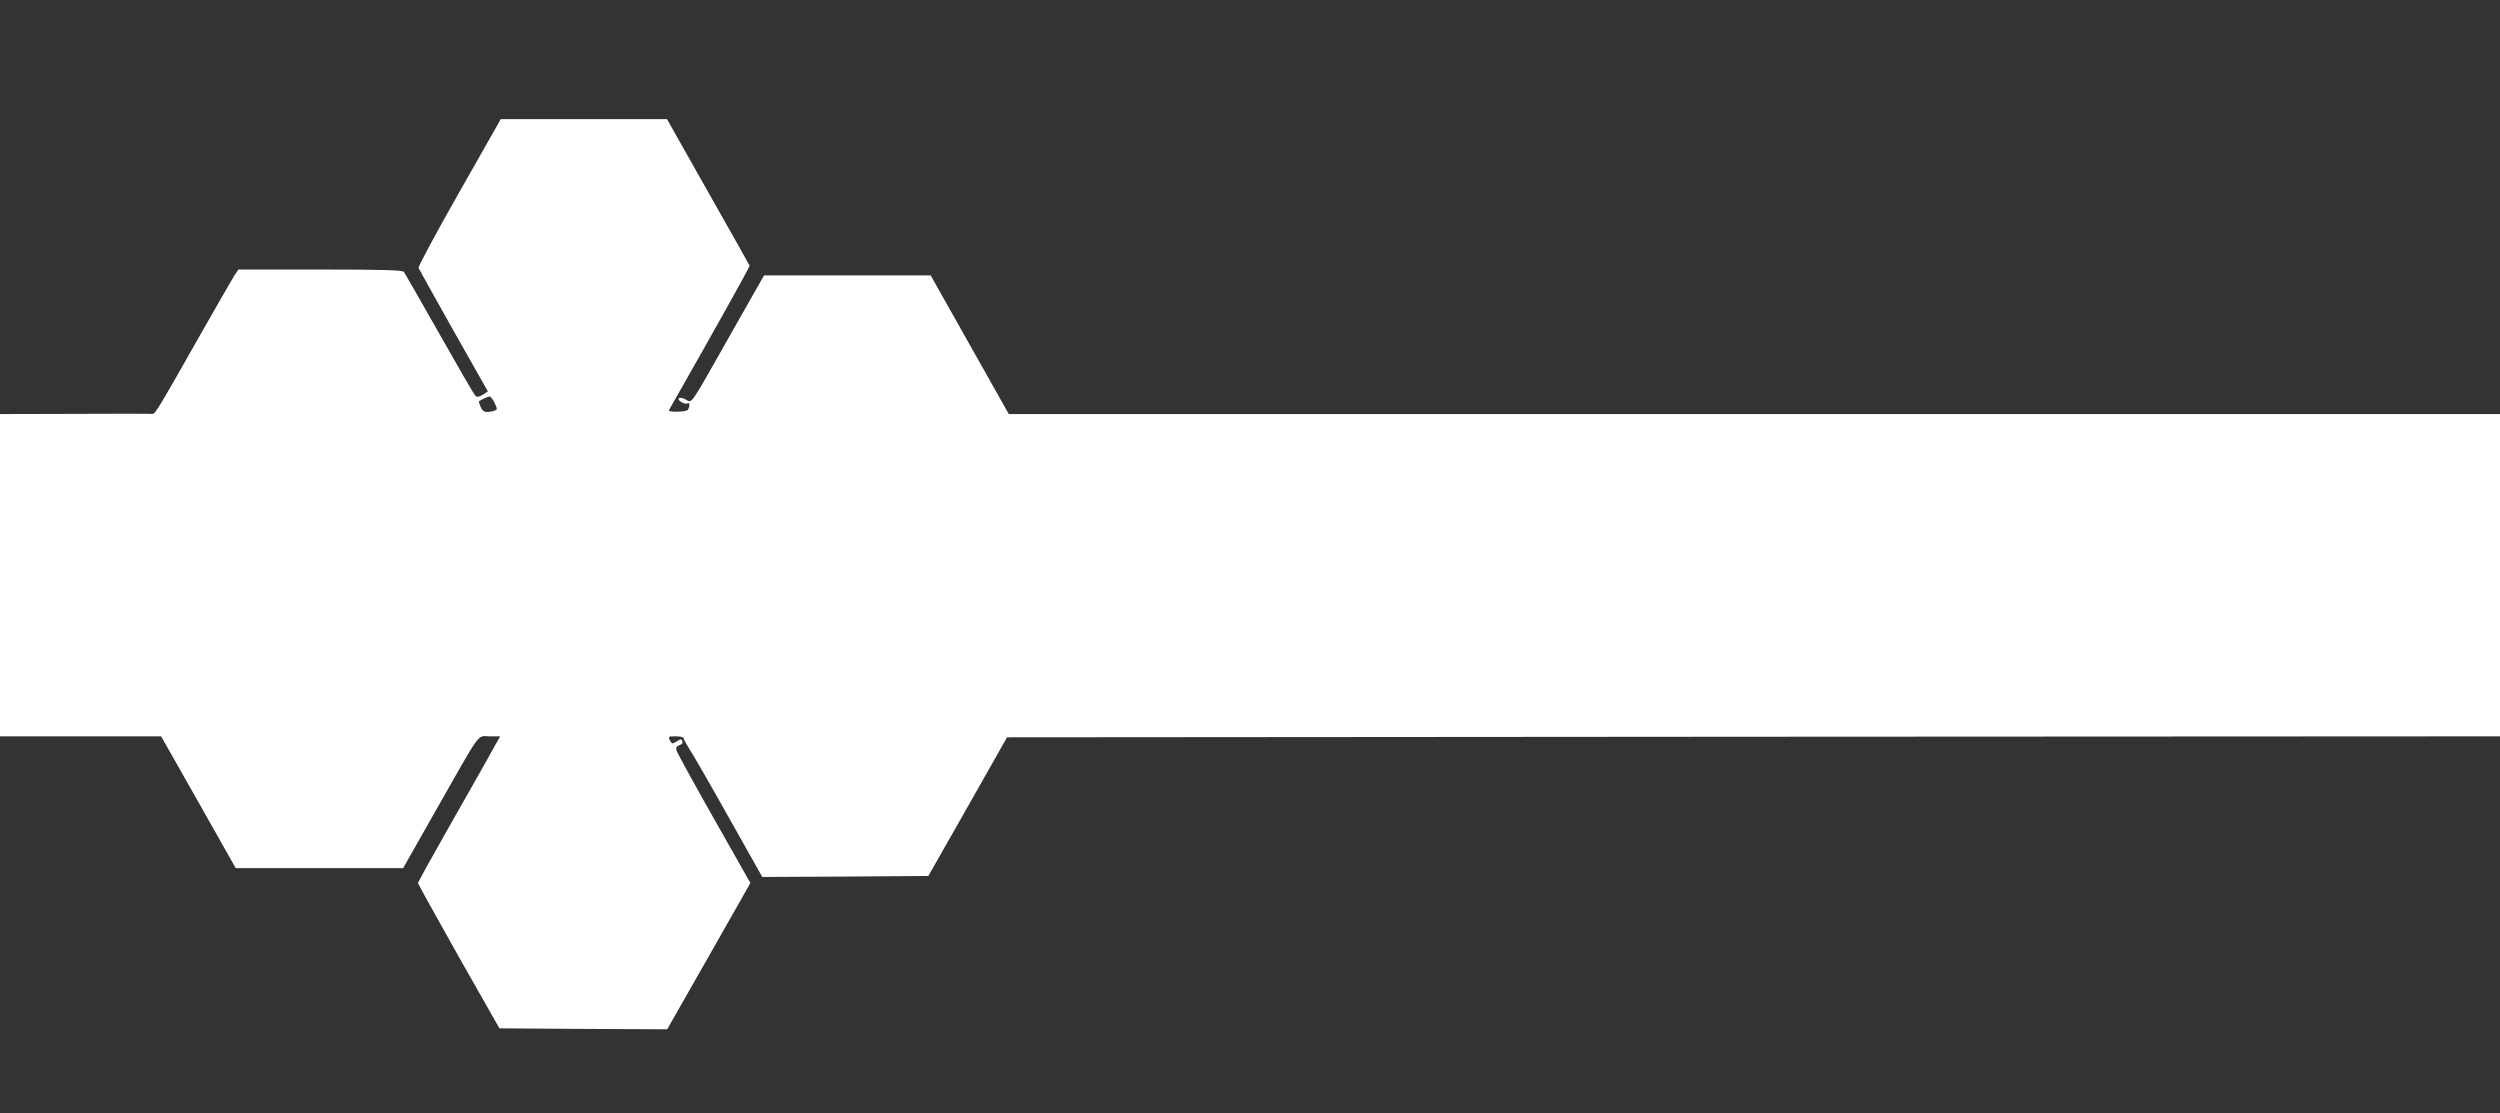
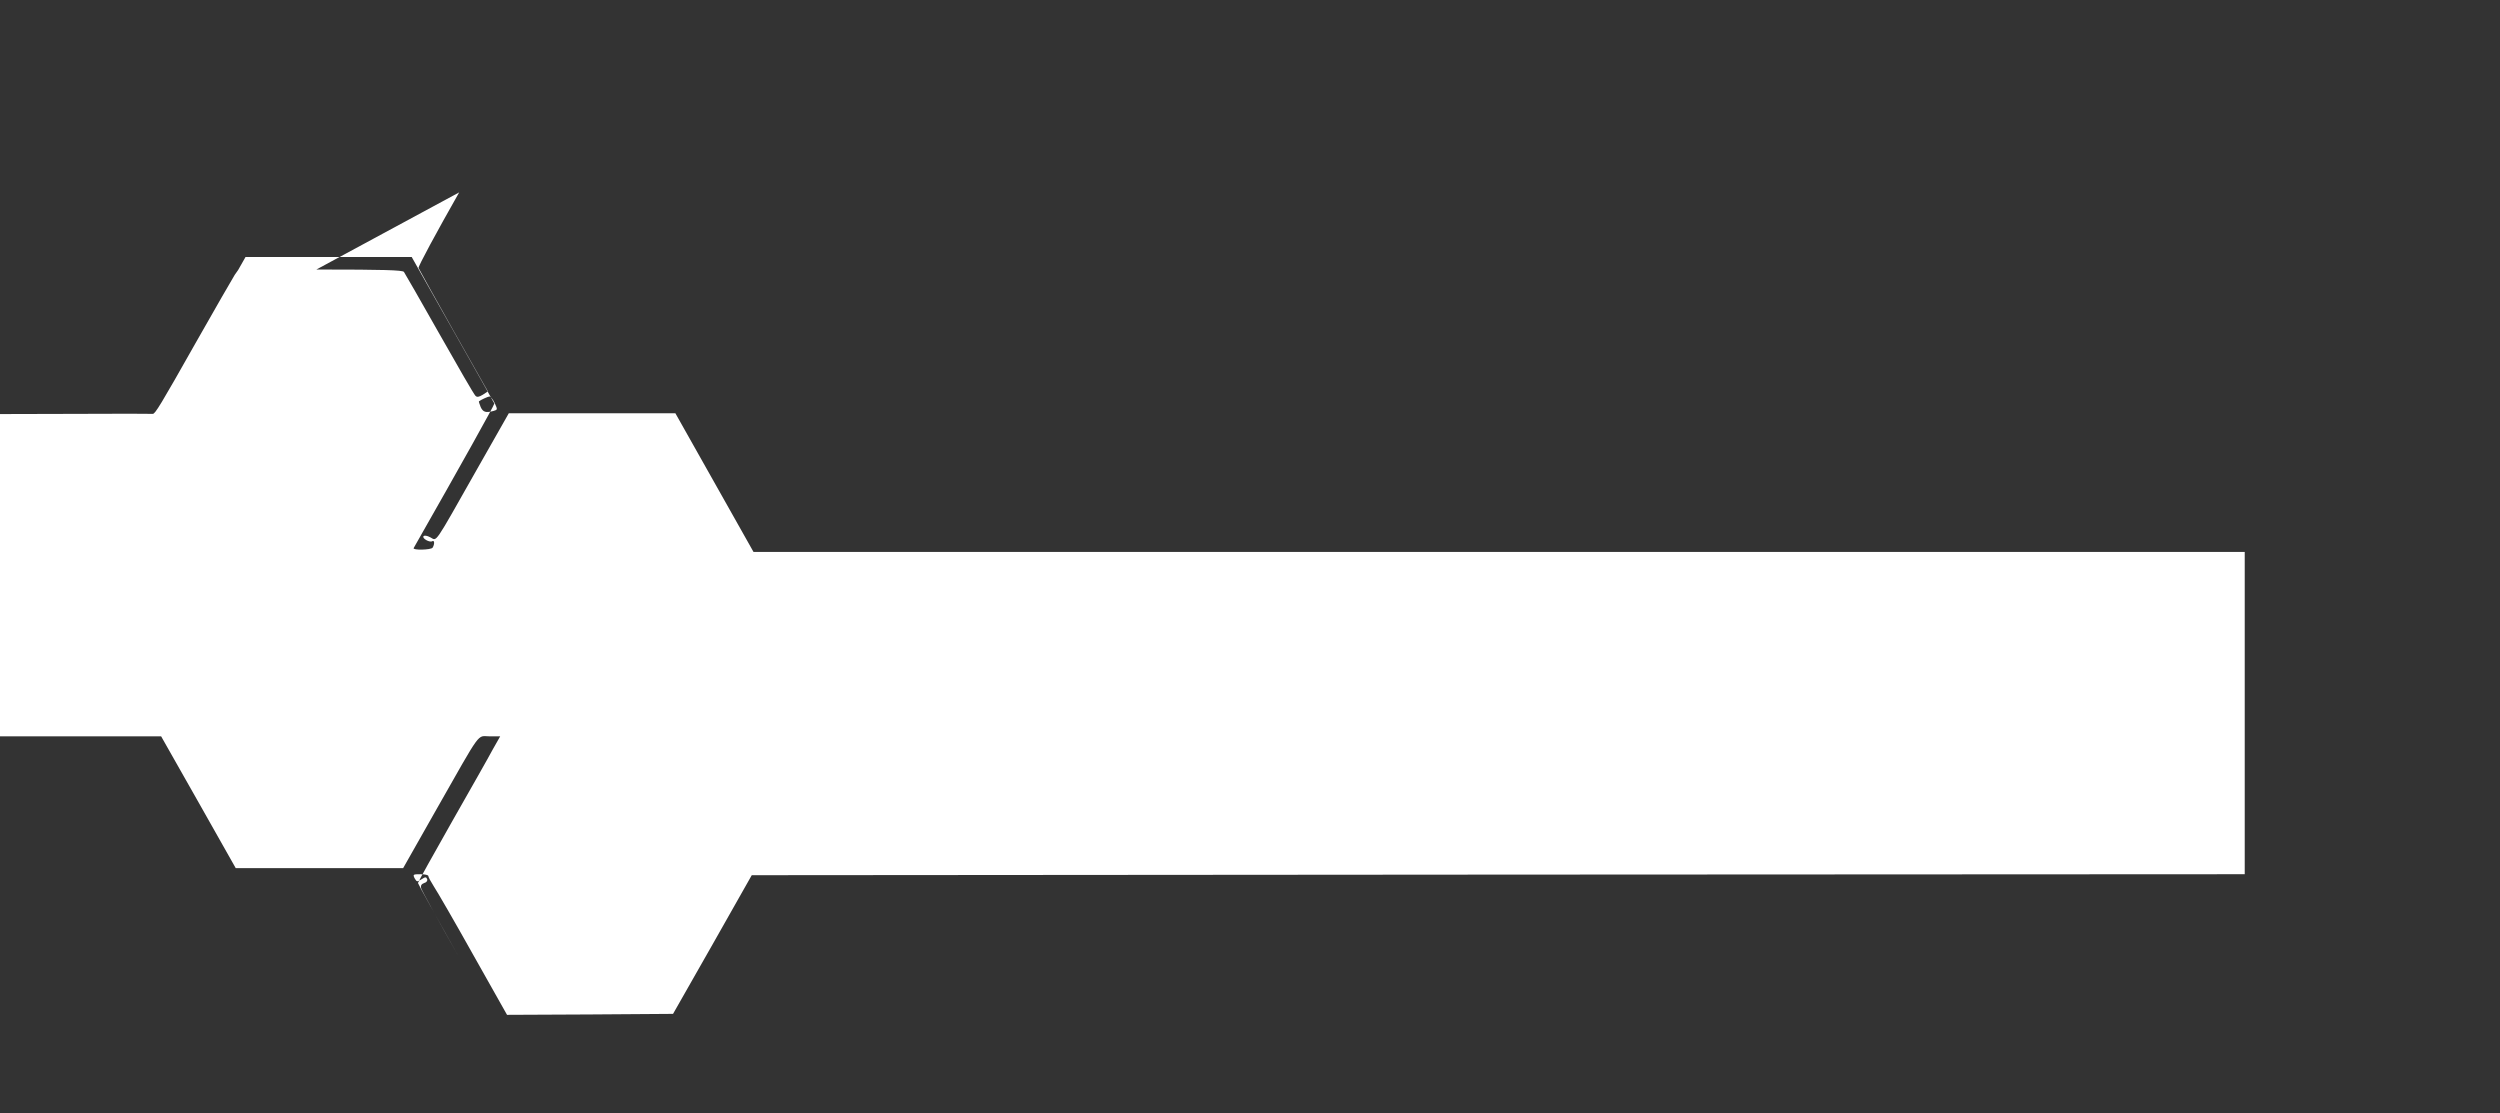
<svg xmlns="http://www.w3.org/2000/svg" version="1.0" width="1280pt" height="570pt" viewBox="0 0 1280 570" preserveAspectRatio="xMidYMid meet">
  <rect x="0" y="0" width="1280" height="570" fill="#333333" stroke="none" />
  <g transform="translate(0,570) scale(0.1,-0.1)" fill="#ffffff" stroke="none">
-     <path d="M2351 4715 c-117 -206 -211 -380 -208 -387 3 -7 84 -152 180 -323 l175 -309 -26 -17 c-20 -12 -30 -14 -38 -5 -7 6 -89 148 -184 316 -95 168 -177 311 -182 318 -8 9 -106 12 -429 12 l-418 0 -19 -27 c-10 -16 -99 -170 -197 -343 -184 -326 -211 -370 -223 -369 -4 1 -181 1 -394 0 l-388 -1 0 -825 0 -825 413 0 412 0 191 -337 191 -338 428 0 429 0 170 300 c236 415 207 375 272 375 l55 0 -38 -67 c-20 -38 -115 -205 -210 -372 -95 -167 -173 -308 -173 -312 0 -4 94 -173 208 -376 l209 -368 429 -3 430 -2 213 374 213 375 -187 330 c-103 182 -189 339 -192 350 -3 13 2 21 16 26 12 3 18 12 15 20 -5 12 -9 12 -29 -1 -22 -14 -24 -14 -35 5 -10 20 -8 21 30 21 22 0 40 -4 40 -9 0 -6 13 -29 28 -53 16 -24 107 -181 202 -351 l173 -307 425 2 425 3 202 355 201 355 3822 3 3822 2 0 825 0 825 -3817 0 -3818 0 -200 355 -200 355 -426 0 -427 0 -163 -287 c-226 -399 -203 -366 -239 -348 -17 9 -31 11 -35 5 -7 -11 32 -33 45 -25 12 7 13 -15 2 -33 -8 -12 -104 -14 -97 -2 242 425 415 735 413 740 -2 4 -97 174 -213 378 l-210 372 -426 0 -425 0 -213 -375z m182 -1079 c15 -33 15 -34 -6 -40 -40 -11 -54 -6 -66 20 -6 15 -10 28 -9 29 12 9 45 24 54 25 6 0 18 -15 27 -34z" />
+     <path d="M2351 4715 c-117 -206 -211 -380 -208 -387 3 -7 84 -152 180 -323 l175 -309 -26 -17 c-20 -12 -30 -14 -38 -5 -7 6 -89 148 -184 316 -95 168 -177 311 -182 318 -8 9 -106 12 -429 12 l-418 0 -19 -27 c-10 -16 -99 -170 -197 -343 -184 -326 -211 -370 -223 -369 -4 1 -181 1 -394 0 l-388 -1 0 -825 0 -825 413 0 412 0 191 -337 191 -338 428 0 429 0 170 300 c236 415 207 375 272 375 l55 0 -38 -67 c-20 -38 -115 -205 -210 -372 -95 -167 -173 -308 -173 -312 0 -4 94 -173 208 -376 c-103 182 -189 339 -192 350 -3 13 2 21 16 26 12 3 18 12 15 20 -5 12 -9 12 -29 -1 -22 -14 -24 -14 -35 5 -10 20 -8 21 30 21 22 0 40 -4 40 -9 0 -6 13 -29 28 -53 16 -24 107 -181 202 -351 l173 -307 425 2 425 3 202 355 201 355 3822 3 3822 2 0 825 0 825 -3817 0 -3818 0 -200 355 -200 355 -426 0 -427 0 -163 -287 c-226 -399 -203 -366 -239 -348 -17 9 -31 11 -35 5 -7 -11 32 -33 45 -25 12 7 13 -15 2 -33 -8 -12 -104 -14 -97 -2 242 425 415 735 413 740 -2 4 -97 174 -213 378 l-210 372 -426 0 -425 0 -213 -375z m182 -1079 c15 -33 15 -34 -6 -40 -40 -11 -54 -6 -66 20 -6 15 -10 28 -9 29 12 9 45 24 54 25 6 0 18 -15 27 -34z" />
  </g>
</svg>